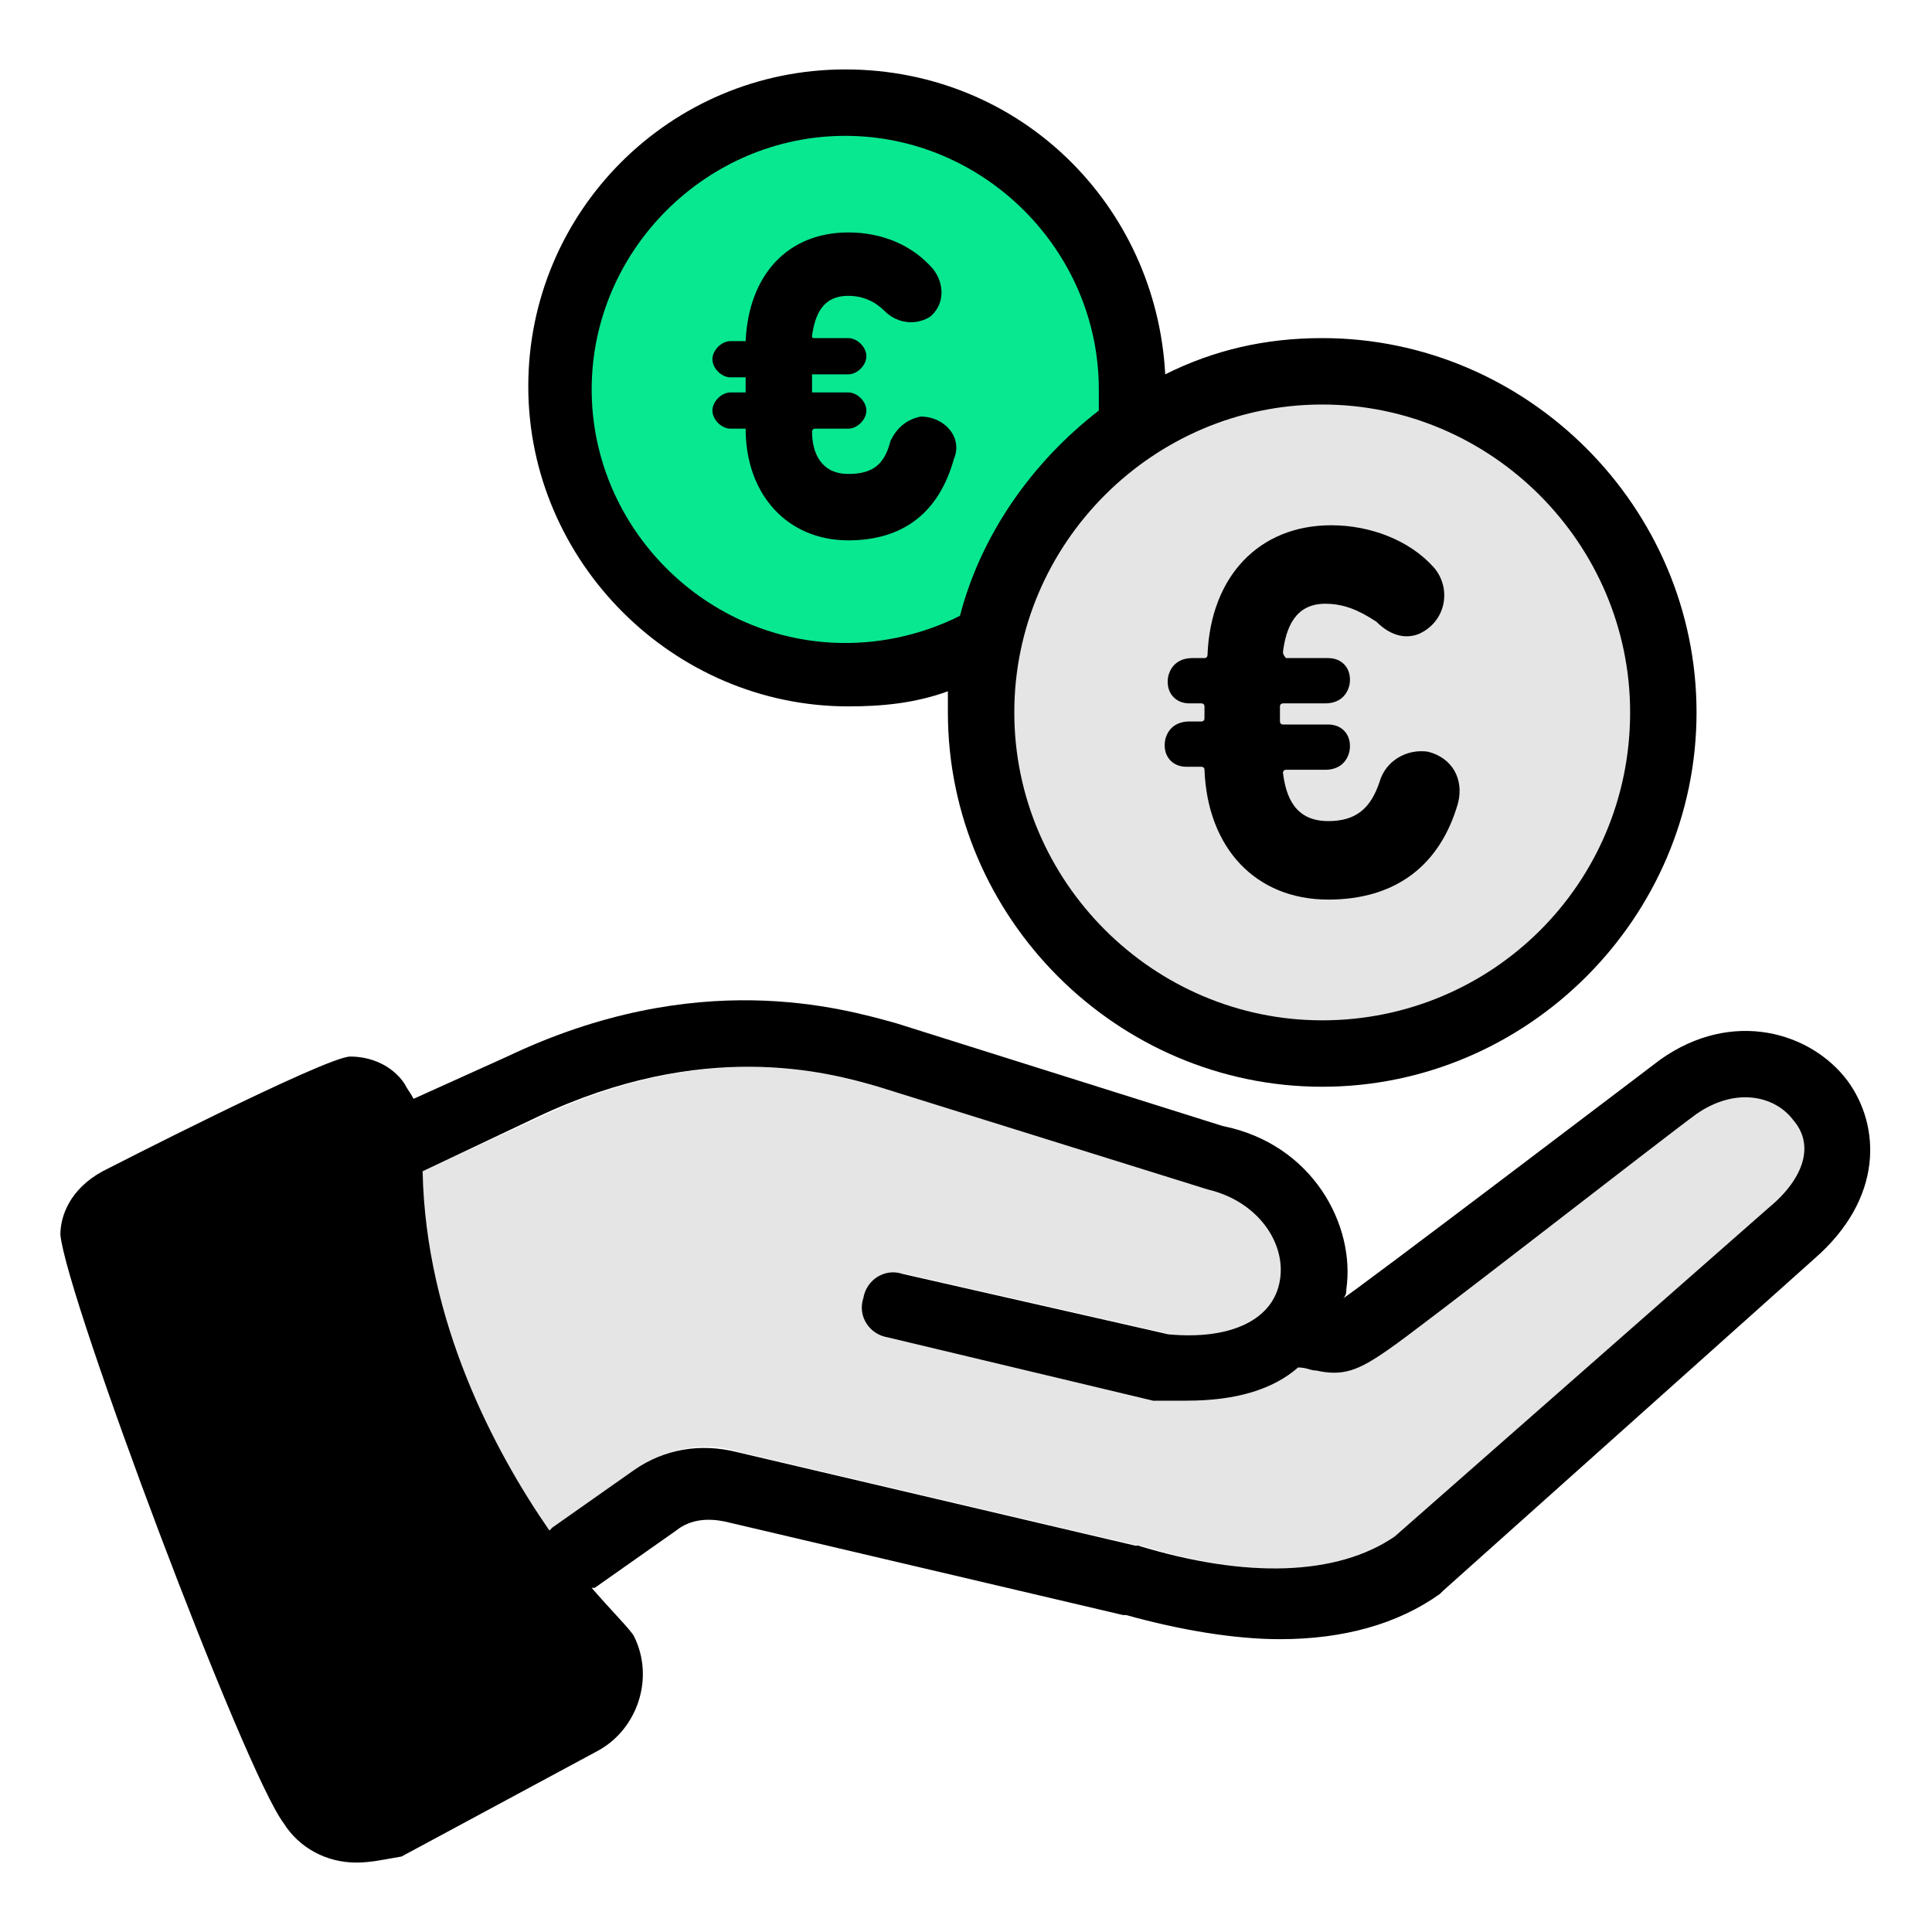
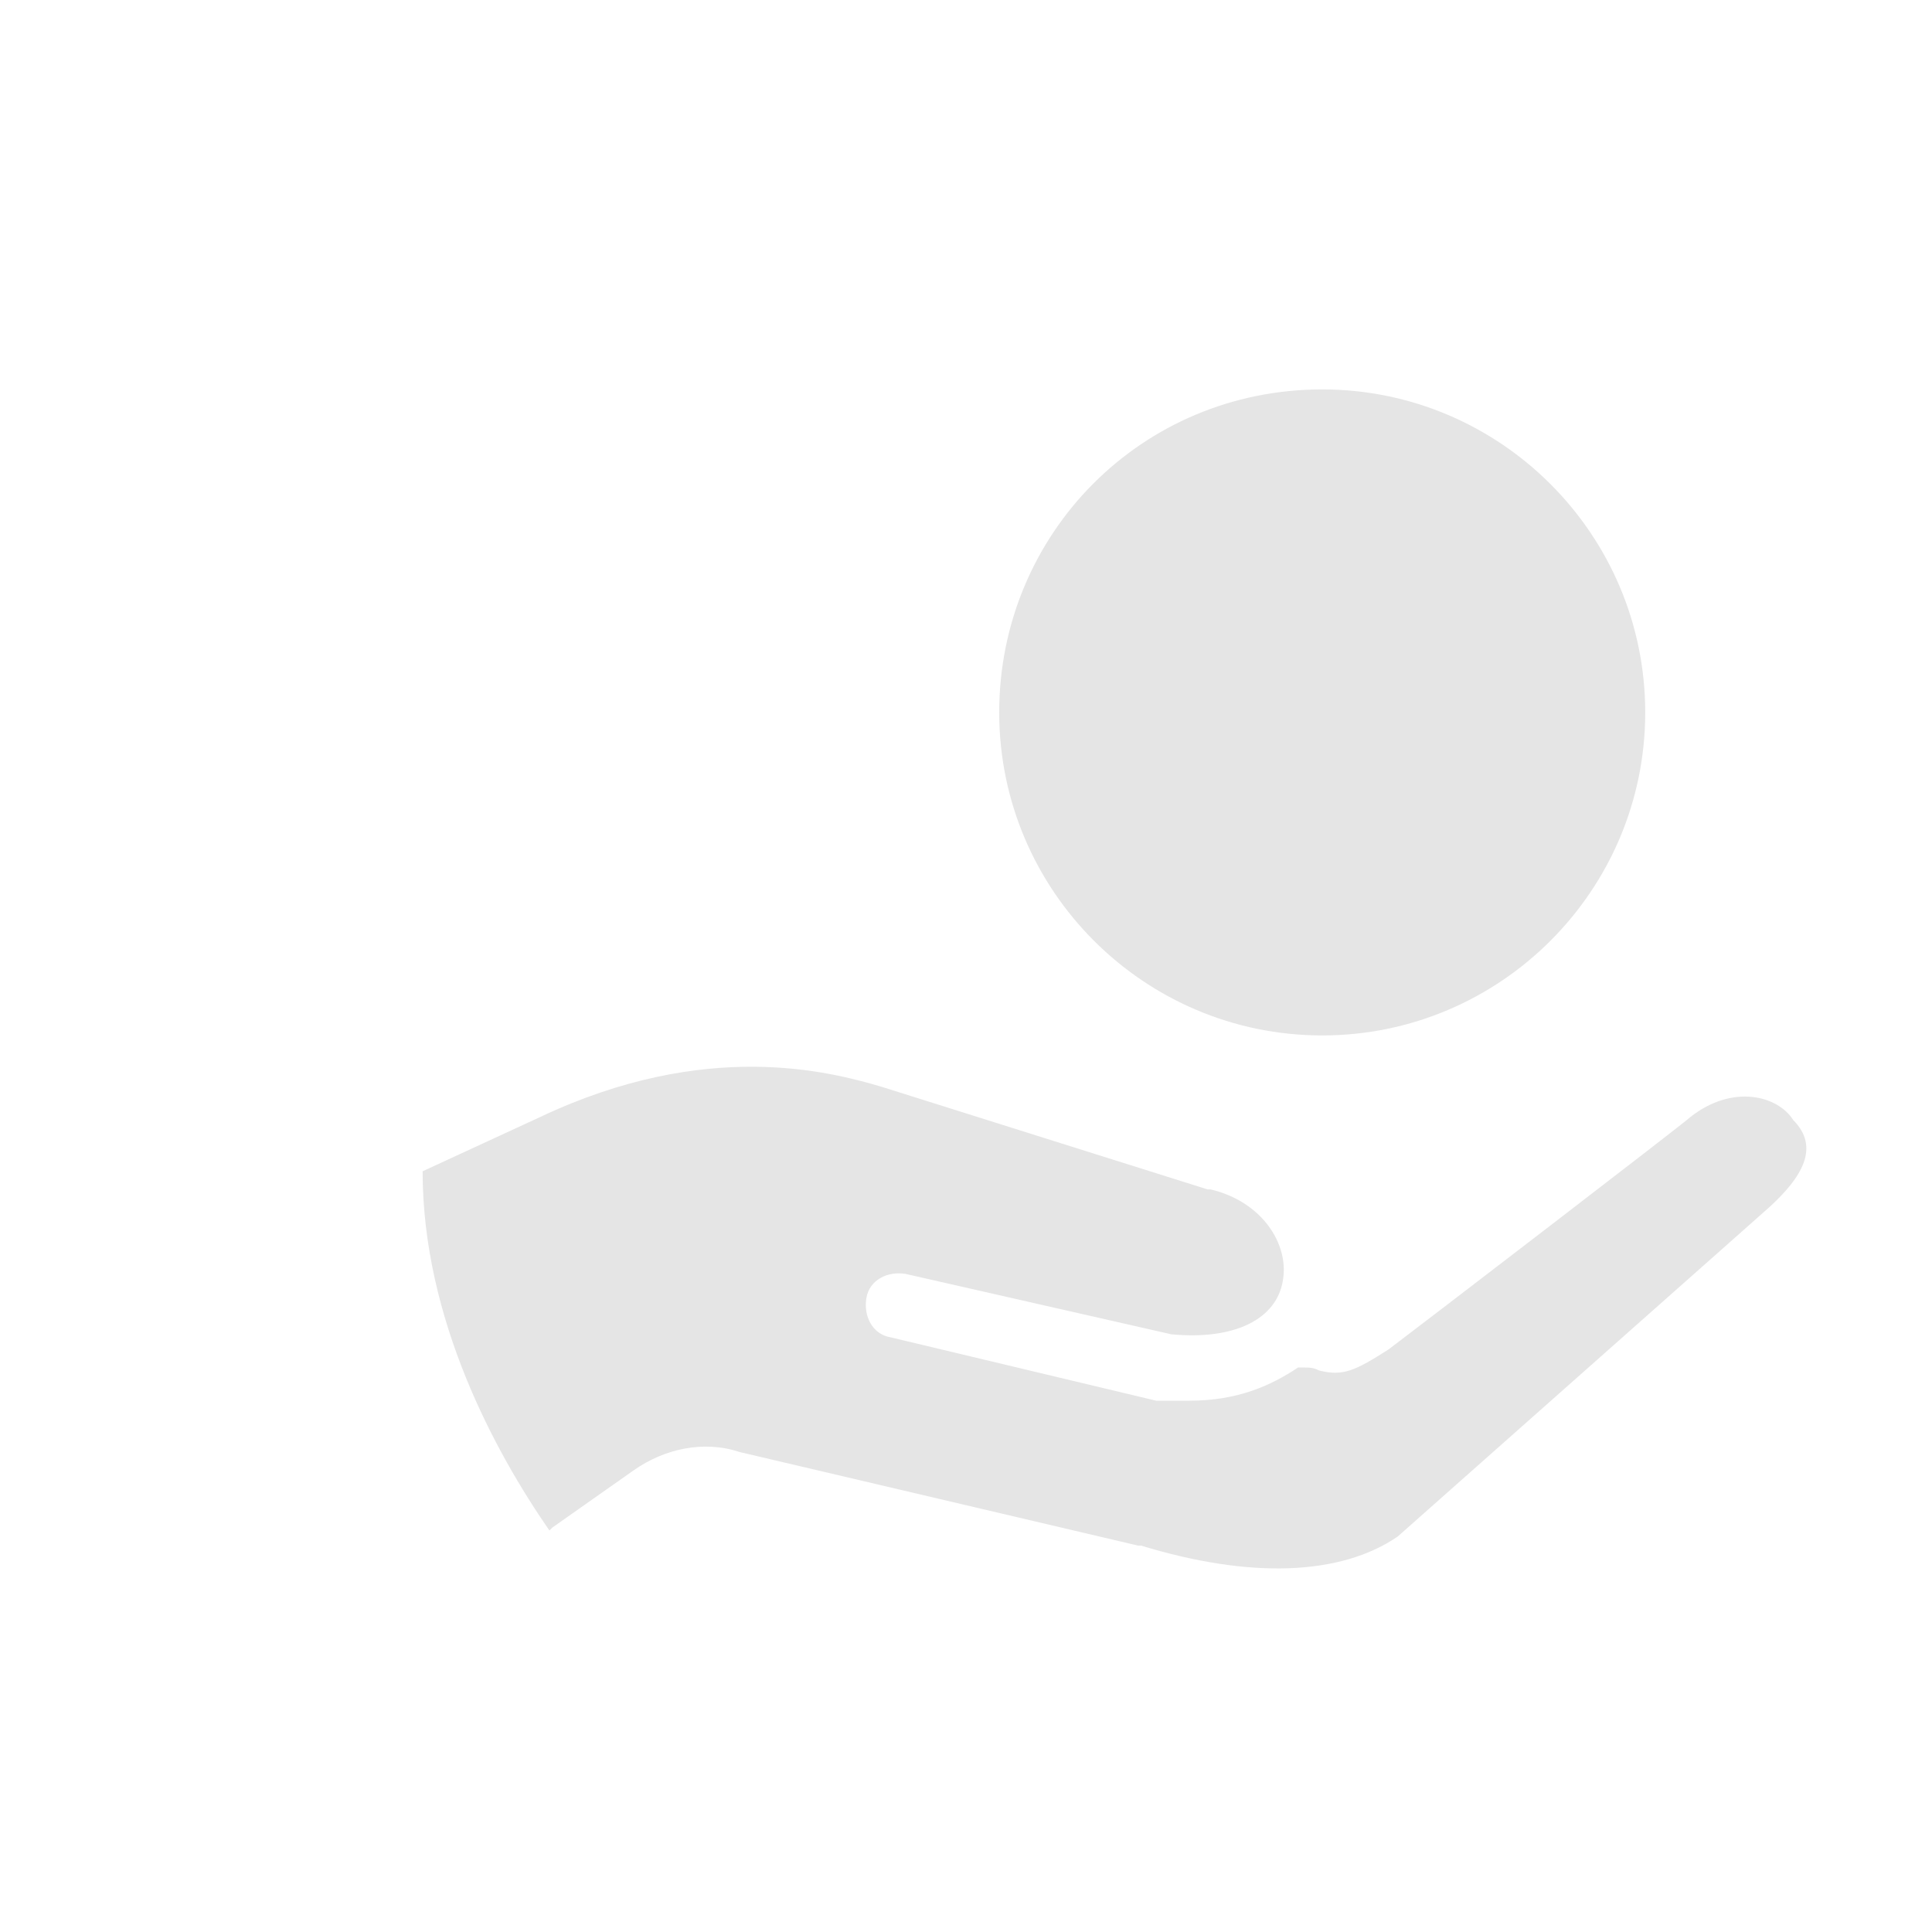
<svg xmlns="http://www.w3.org/2000/svg" version="1.1" id="Capa_1" x="0px" y="0px" viewBox="0 0 64 64" style="enable-background:new 0 0 64 64;" xml:space="preserve">
  <style type="text/css">
	.st0{fill:#E5E5E5;}
	.st1{fill:#08E891;}
</style>
  <path class="st0" d="M59.4,37.1c0.9,0.9,0.3,1.9-0.8,2.9L46.3,50.9c-1.9,1.3-4.9,1.4-8.5,0.3h-0.1l0,0l-13.2-3.1  C23.3,47.7,22,48,21,48.7l-2.7,1.9l-0.1,0.1c-1.8-2.6-4.2-7-4.2-11.9l3.9-1.8c5.5-2.6,9.6-1.5,11.3-1L40,39.4h0.1  c1.7,0.4,2.6,1.8,2.4,3c-0.2,1.3-1.6,2-3.7,1.8l-8.8-2c-0.6-0.1-1.2,0.2-1.3,0.8c-0.1,0.6,0.2,1.2,0.8,1.3l8.8,2.1h0.1  c0.3,0,0.6,0,1,0c1.6,0,2.7-0.5,3.6-1.1l0.1,0c0.3,0,0.4,0,0.6,0.1c0.8,0.2,1.2,0,2.3-0.7c0.8-0.6,9.8-7.5,10-7.7  C57.4,35.9,58.9,36.3,59.4,37.1L59.4,37.1z" />
  <path class="st0" d="M43.8,12.9c5.9,0,10.7,4.8,10.7,10.7s-4.8,10.7-10.7,10.7s-10.7-4.8-10.7-10.7S37.8,12.9,43.8,12.9z" />
-   <path d="M11.8,61.7c-1,0-1.9-0.5-2.4-1.3C8.1,58.7,2.2,43,2,40.9c0-0.6,0.3-1.5,1.4-2.1c0,0,7.4-3.8,8.2-3.8l0,0  c0.7,0,1.4,0.3,1.8,0.9c0.1,0.2,0.2,0.3,0.3,0.5l3.1-1.4c6.3-3,11.1-1.6,12.9-1.1l10.8,3.4c3,0.6,4.4,3.3,4.1,5.4  c0,0.1,0,0.2-0.1,0.3c0.1,0,10.5-7.9,10.5-7.9c2.4-1.7,5-0.9,6.2,0.7c1.1,1.5,1.2,3.9-1.1,5.9l-12.3,11l-0.1,0.1  c-1.4,1-3.2,1.5-5.3,1.5c-1.5,0-3.3-0.3-5.1-0.8h-0.1L24,50.4l0,0c-0.5-0.1-1.1-0.1-1.6,0.3l-2.7,1.9c0,0,0,0-0.1,0  c0.6,0.7,1.3,1.4,1.4,1.6c0.7,1.4,0.1,3.1-1.2,3.8l-6.5,3.5C12.7,61.6,12.3,61.7,11.8,61.7L11.8,61.7z M58.6,40  c1.2-1,1.5-2.1,0.8-2.9c-0.6-0.8-1.9-1.1-3.2-0.2c-1.1,0.8-9.3,7.2-10.2,7.8c-1,0.7-1.5,0.9-2.4,0.7c-0.2,0-0.3-0.1-0.6-0.1l0,0  c-0.8,0.7-2,1.1-3.7,1.1c-0.3,0-1.1,0-1.1,0l-8.8-2.1c-0.6-0.1-1-0.7-0.8-1.3c0.1-0.6,0.7-1,1.3-0.8l8.8,2c2.1,0.2,3.5-0.5,3.7-1.8  c0.2-1.2-0.7-2.6-2.4-3L29.1,36c-1.7-0.5-5.8-1.6-11.3,1L14,38.8c0.1,5,2.4,9.3,4.2,11.9l0.1-0.1l2.7-1.9c1-0.7,2.2-0.9,3.4-0.6  l13.2,3.1l0,0h0.1c3.6,1.1,6.6,1,8.5-0.3L58.6,40L58.6,40z M11.8,59.5L11.8,59.5L11.8,59.5L11.8,59.5z" />
-   <path class="st1" d="M36.8,13.6c-2.3,1.7-4.1,4.2-4.8,7.1c-1.3,0.6-2.5,0.9-4,0.9c-4.8,0-8.8-4-8.8-8.8s4-8.8,8.8-8.8s8.8,4,8.8,8.8  C36.8,13,36.8,13.3,36.8,13.6C36.8,13.5,36.8,13.6,36.8,13.6z" />
-   <path d="M30.5,13.8c0.8,0,1.4,0.7,1.1,1.4c-0.5,1.8-1.7,2.7-3.5,2.7c-2,0-3.4-1.5-3.4-3.7h-0.5c-0.3,0-0.6-0.3-0.6-0.6  s0.3-0.6,0.6-0.6h0.5v-0.5h-0.5c-0.3,0-0.6-0.3-0.6-0.6s0.3-0.6,0.6-0.6h0.5c0.1-2.2,1.4-3.6,3.4-3.6c1.1,0,2.1,0.4,2.8,1.2  c0.4,0.5,0.4,1.2-0.1,1.6c-0.5,0.3-1.1,0.2-1.5-0.2C29,10,28.6,9.8,28.1,9.8c-0.9,0-1.1,0.7-1.2,1.3c0,0.1,0,0.1,0.1,0.1h1.1  c0.3,0,0.6,0.3,0.6,0.6s-0.3,0.6-0.6,0.6h-1.2V13h1.2c0.3,0,0.6,0.3,0.6,0.6s-0.3,0.6-0.6,0.6H27c-0.1,0-0.1,0.1-0.1,0.1  c0,0.7,0.3,1.4,1.2,1.4c0.8,0,1.2-0.3,1.4-1.1C29.7,14.2,30,13.9,30.5,13.8z" />
-   <path d="M43.8,11.2c6.8,0,12.4,5.6,12.4,12.4S50.6,36,43.8,36s-12.4-5.6-12.4-12.4c0-0.2,0-0.5,0-0.7c-1.1,0.4-2.2,0.5-3.3,0.5  c-5.8,0-10.6-4.8-10.6-10.6S22.2,2.3,28,2.3s10.3,4.5,10.6,10.1C40.2,11.6,41.9,11.2,43.8,11.2z M54,23.6c0-5.6-4.6-10.2-10.2-10.2  S33.6,18,33.6,23.6s4.6,10.2,10.2,10.2S54,29.3,54,23.6z M36.4,13.6c0-0.2,0-0.5,0-0.7c0-4.6-3.8-8.4-8.4-8.4s-8.4,3.8-8.4,8.4  s3.8,8.4,8.4,8.4c1.3,0,2.6-0.3,3.8-0.9C32.5,17.7,34.2,15.3,36.4,13.6C36.4,13.7,36.4,13.6,36.4,13.6z" />
-   <path d="M47.3,24.9c0.8,0.2,1.2,0.9,1,1.7c-0.6,2.1-2.1,3.2-4.3,3.2c-2.4,0-4-1.7-4.1-4.3c0-0.1-0.1-0.1-0.1-0.1h-0.5  c-0.5,0-0.8-0.4-0.7-0.9c0.1-0.4,0.4-0.6,0.8-0.6h0.4c0.1,0,0.1-0.1,0.1-0.1v-0.4c0-0.1-0.1-0.1-0.1-0.1h-0.4  c-0.5,0-0.8-0.4-0.7-0.9c0.1-0.4,0.4-0.6,0.8-0.6h0.4c0.1,0,0.1-0.1,0.1-0.1c0.1-2.6,1.7-4.3,4.1-4.3c1.3,0,2.6,0.5,3.4,1.4  c0.6,0.7,0.4,1.8-0.5,2.2c-0.5,0.2-1,0-1.4-0.4C45,20.2,44.5,20,43.9,20c-1,0-1.3,0.8-1.4,1.6c0,0.1,0.1,0.2,0.1,0.2H44  c0.5,0,0.8,0.4,0.7,0.9c-0.1,0.4-0.4,0.6-0.8,0.6h-1.4c0,0-0.1,0-0.1,0.1v0.5c0,0,0,0.1,0.1,0.1H44c0.5,0,0.8,0.4,0.7,0.9  c-0.1,0.4-0.4,0.6-0.8,0.6h-1.3c-0.1,0-0.1,0.1-0.1,0.1c0.1,0.8,0.4,1.6,1.5,1.6c0.9,0,1.4-0.4,1.7-1.3  C45.9,25.2,46.6,24.8,47.3,24.9L47.3,24.9z" />
</svg>